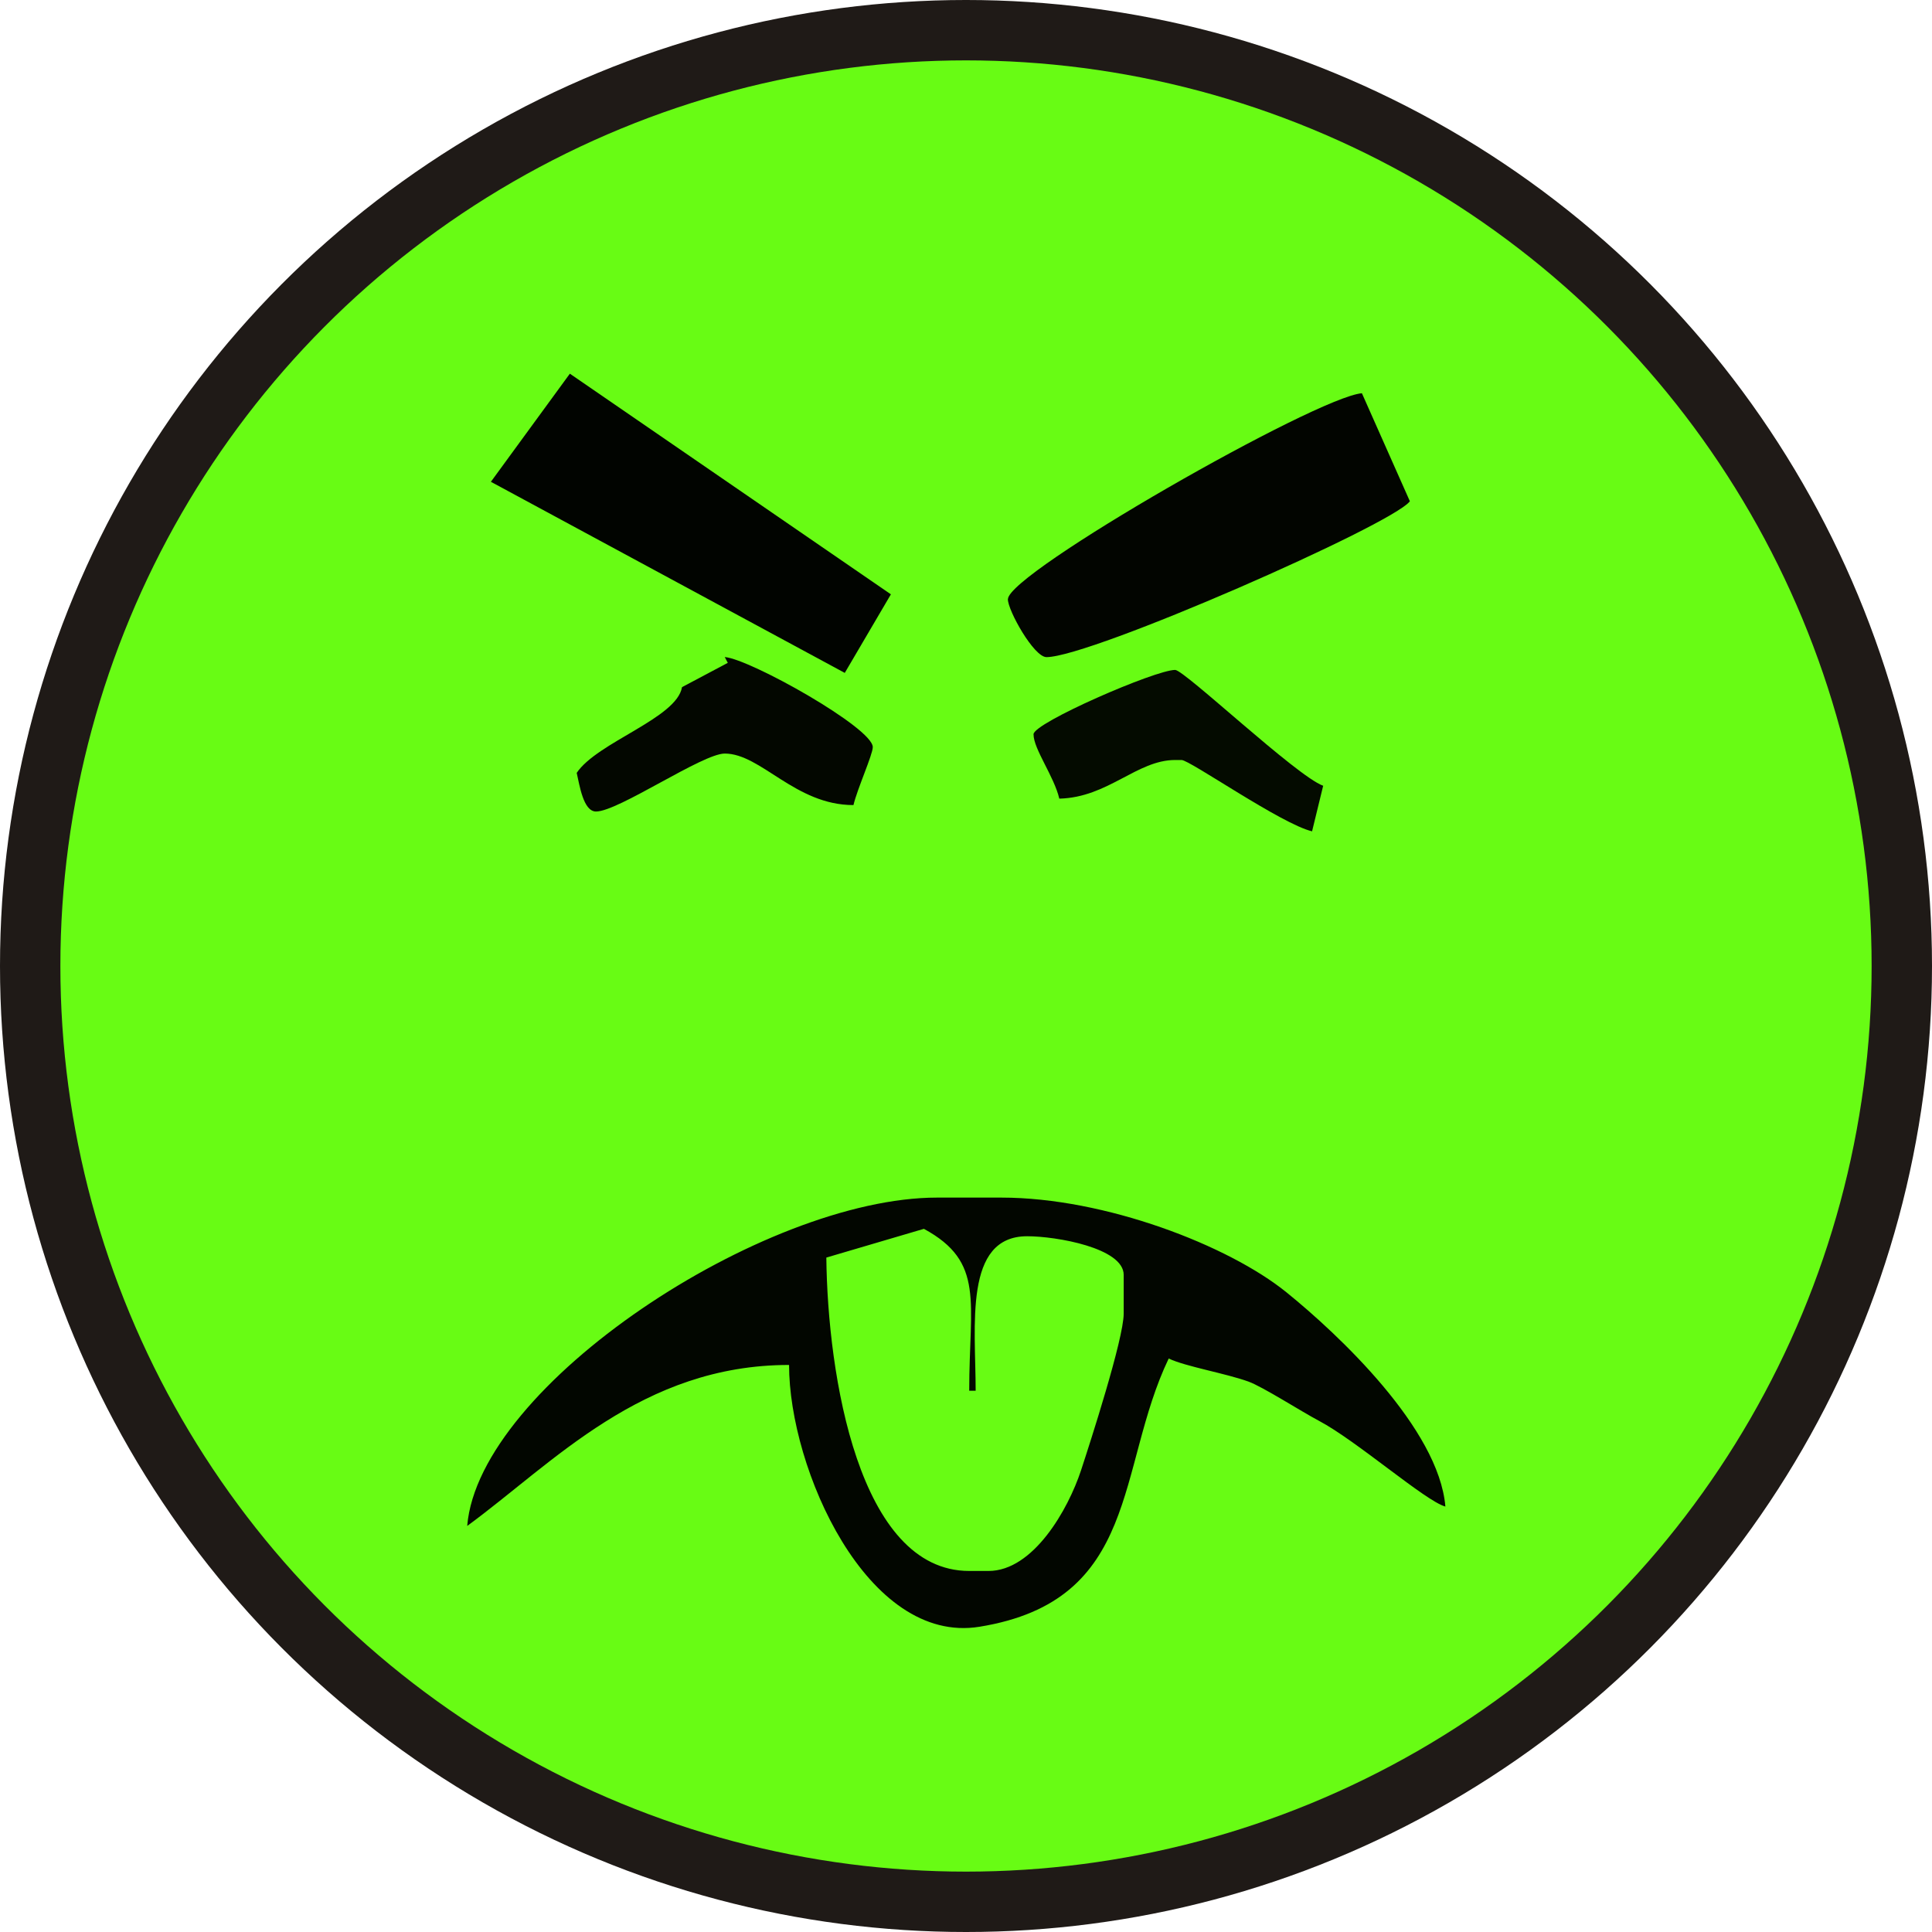
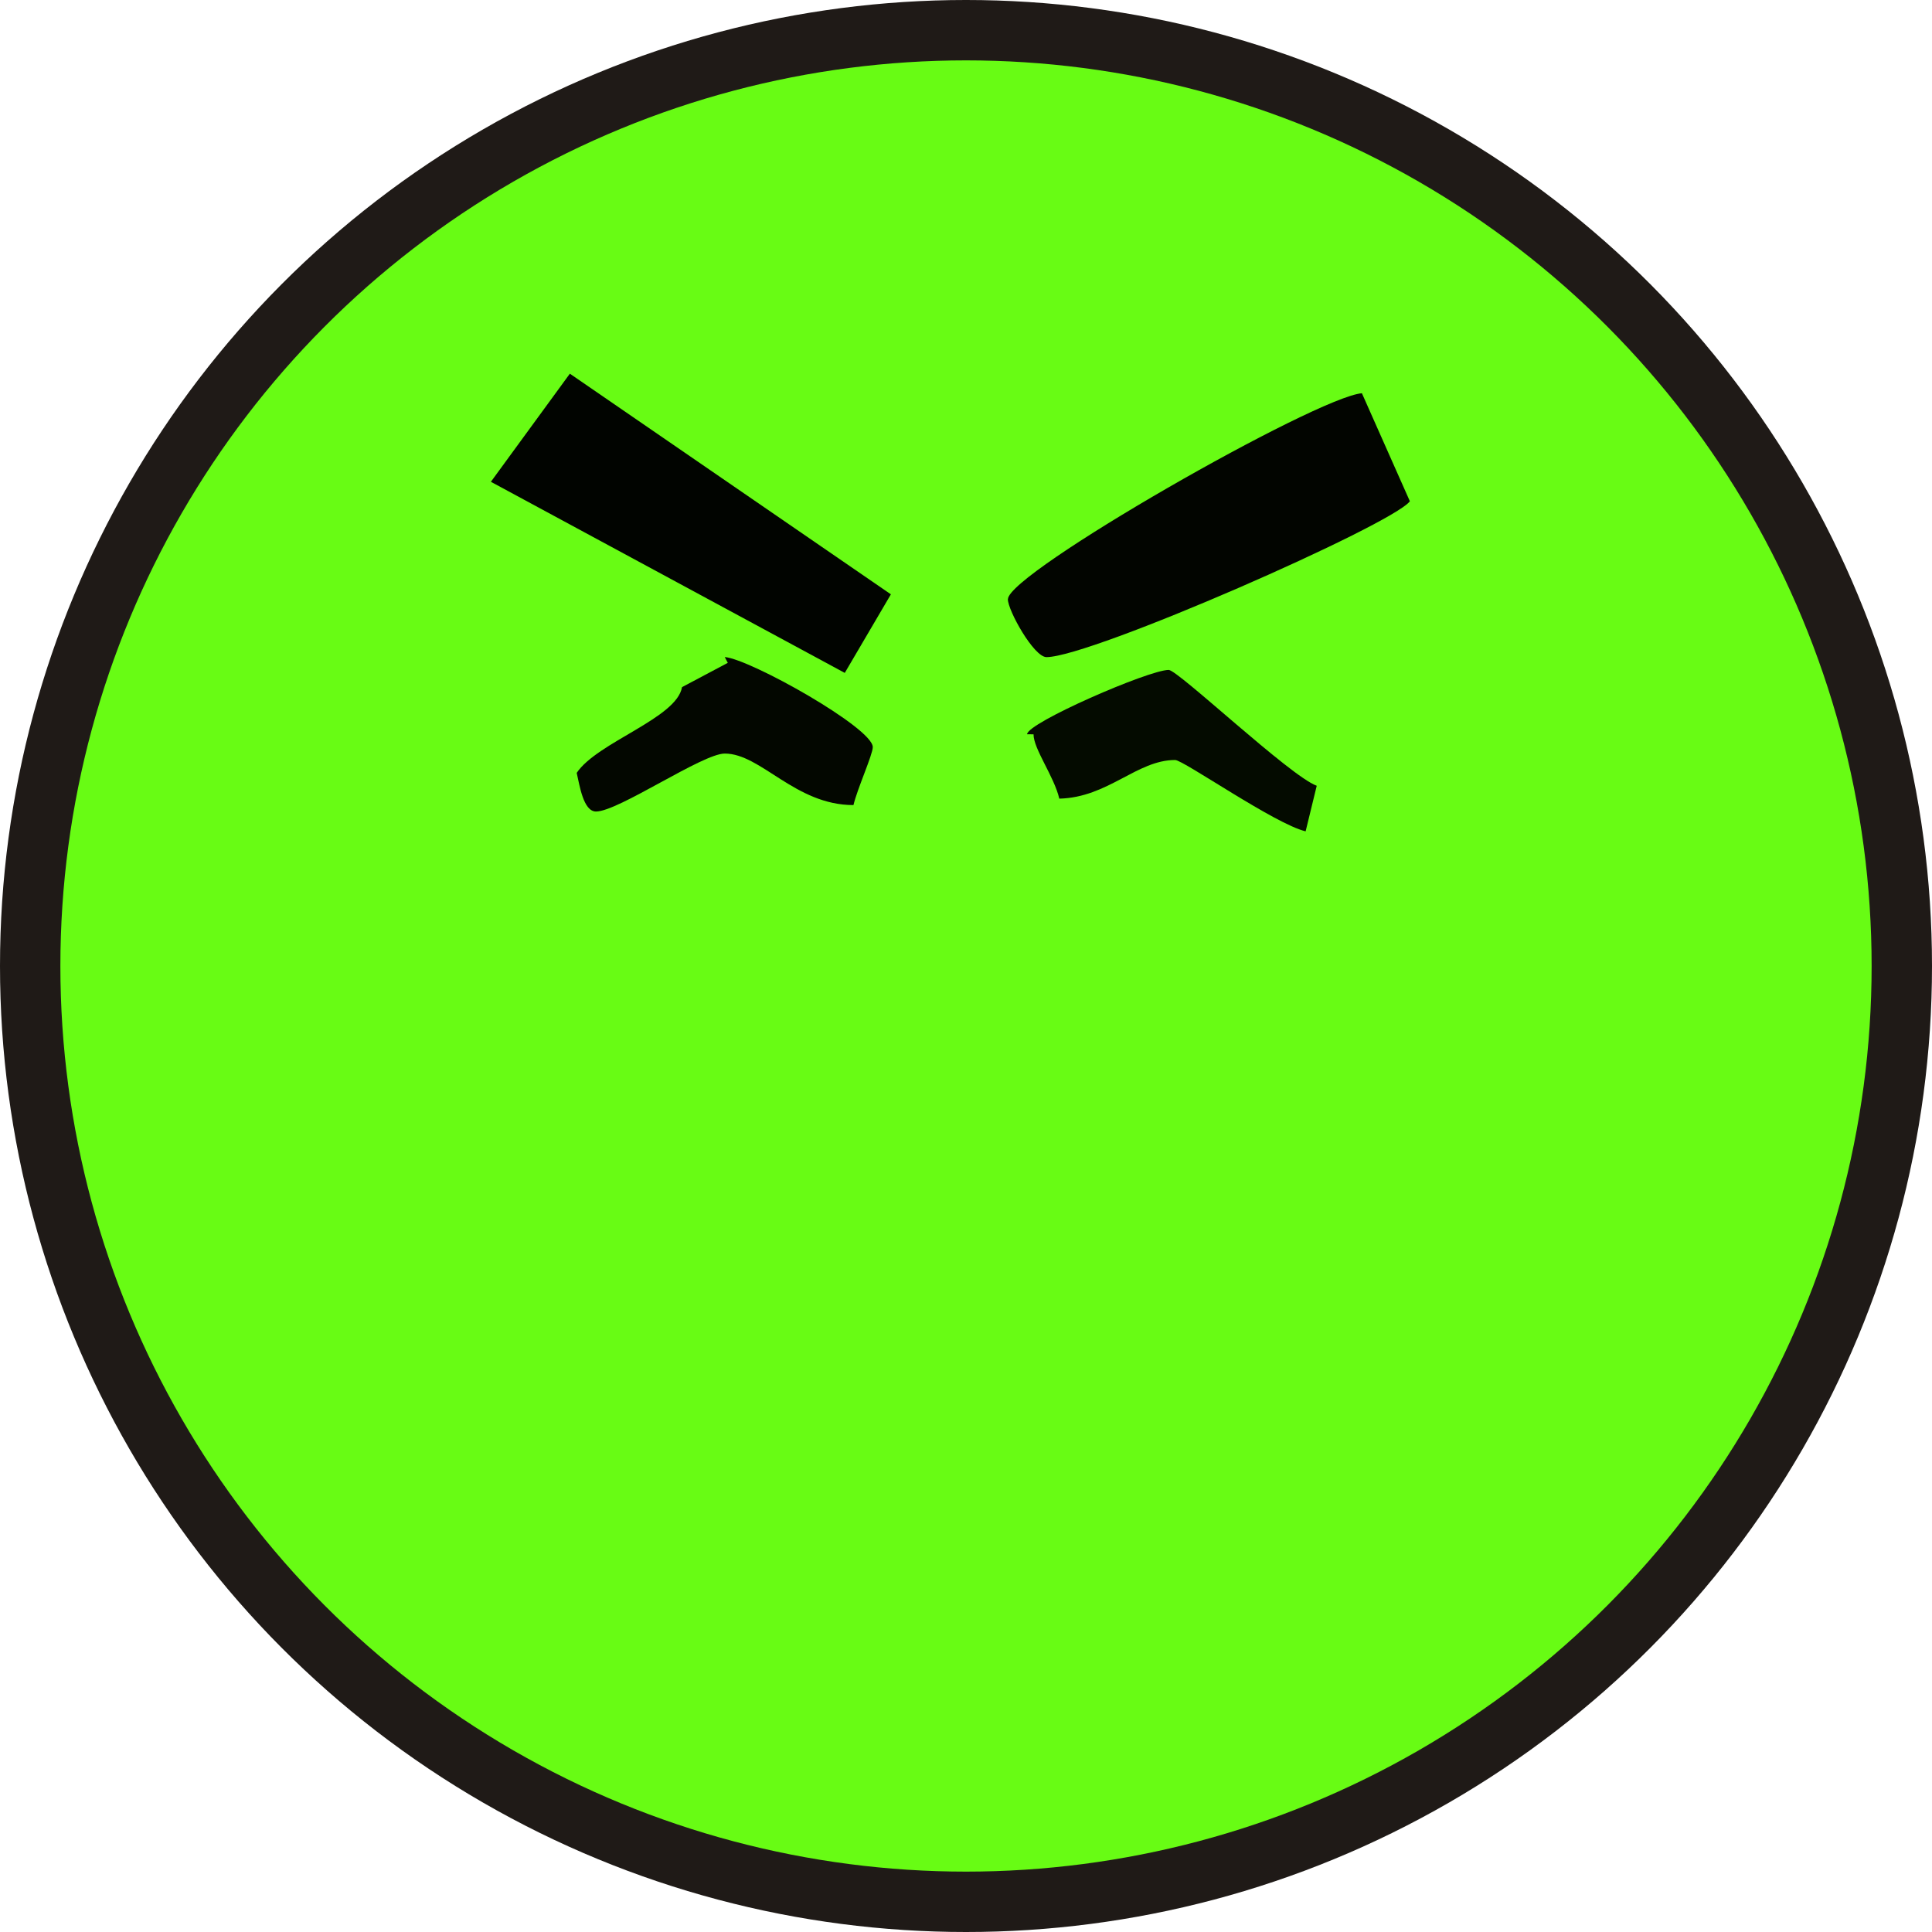
<svg xmlns="http://www.w3.org/2000/svg" xml:space="preserve" width="24in" height="24in" style="shape-rendering:geometricPrecision; text-rendering:geometricPrecision; image-rendering:optimizeQuality; fill-rule:evenodd; clip-rule:evenodd" viewBox="0 0 24 24">
  <defs>
    <style type="text/css">
   
    .fil0 {fill:#1F1A17}
    .fil2 {fill:#010400}
    .fil3 {fill:#020500}
    .fil6 {fill:#020600}
    .fil4 {fill:#030700}
    .fil5 {fill:#040B00}
    .fil1 {fill:#68FC14}
   
  </style>
  </defs>
  <g id="Layer_x0020_1">
    <g id="_268692568">
      <circle id="_55065544" class="fil0" cx="12" cy="12" r="12" />
      <circle id="_106189072" class="fil1" cx="12" cy="12" r="11.25" />
      <polygon id="_54695464" class="fil2" points="6.098,5.985 10.494,8.359 11.067,7.383 7.079,4.642 " />
      <path id="_108164720" class="fil3" d="M12.52 7.443c0,0.141 0.323,0.72 0.48,0.72 0.553,0 4.292,-1.643 4.514,-1.936l-0.596 -1.342c-0.567,0.047 -4.397,2.233 -4.397,2.558z" />
      <path id="_106419944" class="fil4" d="M8.472 8.537c-0.066,0.386 -1.052,0.682 -1.308,1.064 0.035,0.148 0.081,0.48 0.24,0.48 0.278,0 1.321,-0.72 1.599,-0.72 0.451,0 0.874,0.64 1.599,0.64 0.047,-0.2 0.24,-0.628 0.24,-0.72 0,-0.239 -1.522,-1.093 -1.839,-1.119l0.038 0.072 -0.569 0.302z" />
-       <path id="_107252832" class="fil5" d="M12.839 9.122c0,0.183 0.255,0.521 0.32,0.799 0.605,-0.014 0.964,-0.48 1.439,-0.48l0.08 0c0.102,0 1.24,0.796 1.621,0.886l0.138 -0.566c-0.332,-0.12 -1.724,-1.439 -1.839,-1.439 -0.247,0 -1.759,0.658 -1.759,0.799z" />
-       <path id="_102978112" class="fil6" d="M11.477 15.265c0.761,0.413 0.563,0.906 0.563,2.011l0.08 0c0,-0.804 -0.152,-1.919 0.64,-1.919 0.363,0 1.199,0.146 1.199,0.48l0 0.48c0,0.316 -0.42,1.613 -0.53,1.948 -0.161,0.489 -0.594,1.25 -1.149,1.25l-0.24 0c-1.373,0 -1.759,-2.436 -1.775,-3.893l1.212 -0.357zm-5.672 3.69c1.069,-0.783 2.168,-1.999 3.997,-1.999 0,1.288 0.97,3.479 2.366,3.252 2.002,-0.325 1.695,-1.966 2.35,-3.332 0.209,0.1 0.705,0.183 0.992,0.287 0.175,0.063 0.657,0.372 0.873,0.486 0.468,0.247 1.327,1 1.572,1.066 -0.081,-0.969 -1.332,-2.142 -1.975,-2.662 -0.719,-0.582 -2.253,-1.176 -3.541,-1.176l-0.799 0c-2.152,0 -5.69,2.329 -5.836,4.077z" />
+       <path id="_107252832" class="fil5" d="M12.839 9.122c0,0.183 0.255,0.521 0.32,0.799 0.605,-0.014 0.964,-0.48 1.439,-0.48c0.102,0 1.24,0.796 1.621,0.886l0.138 -0.566c-0.332,-0.12 -1.724,-1.439 -1.839,-1.439 -0.247,0 -1.759,0.658 -1.759,0.799z" />
    </g>
  </g>
</svg>